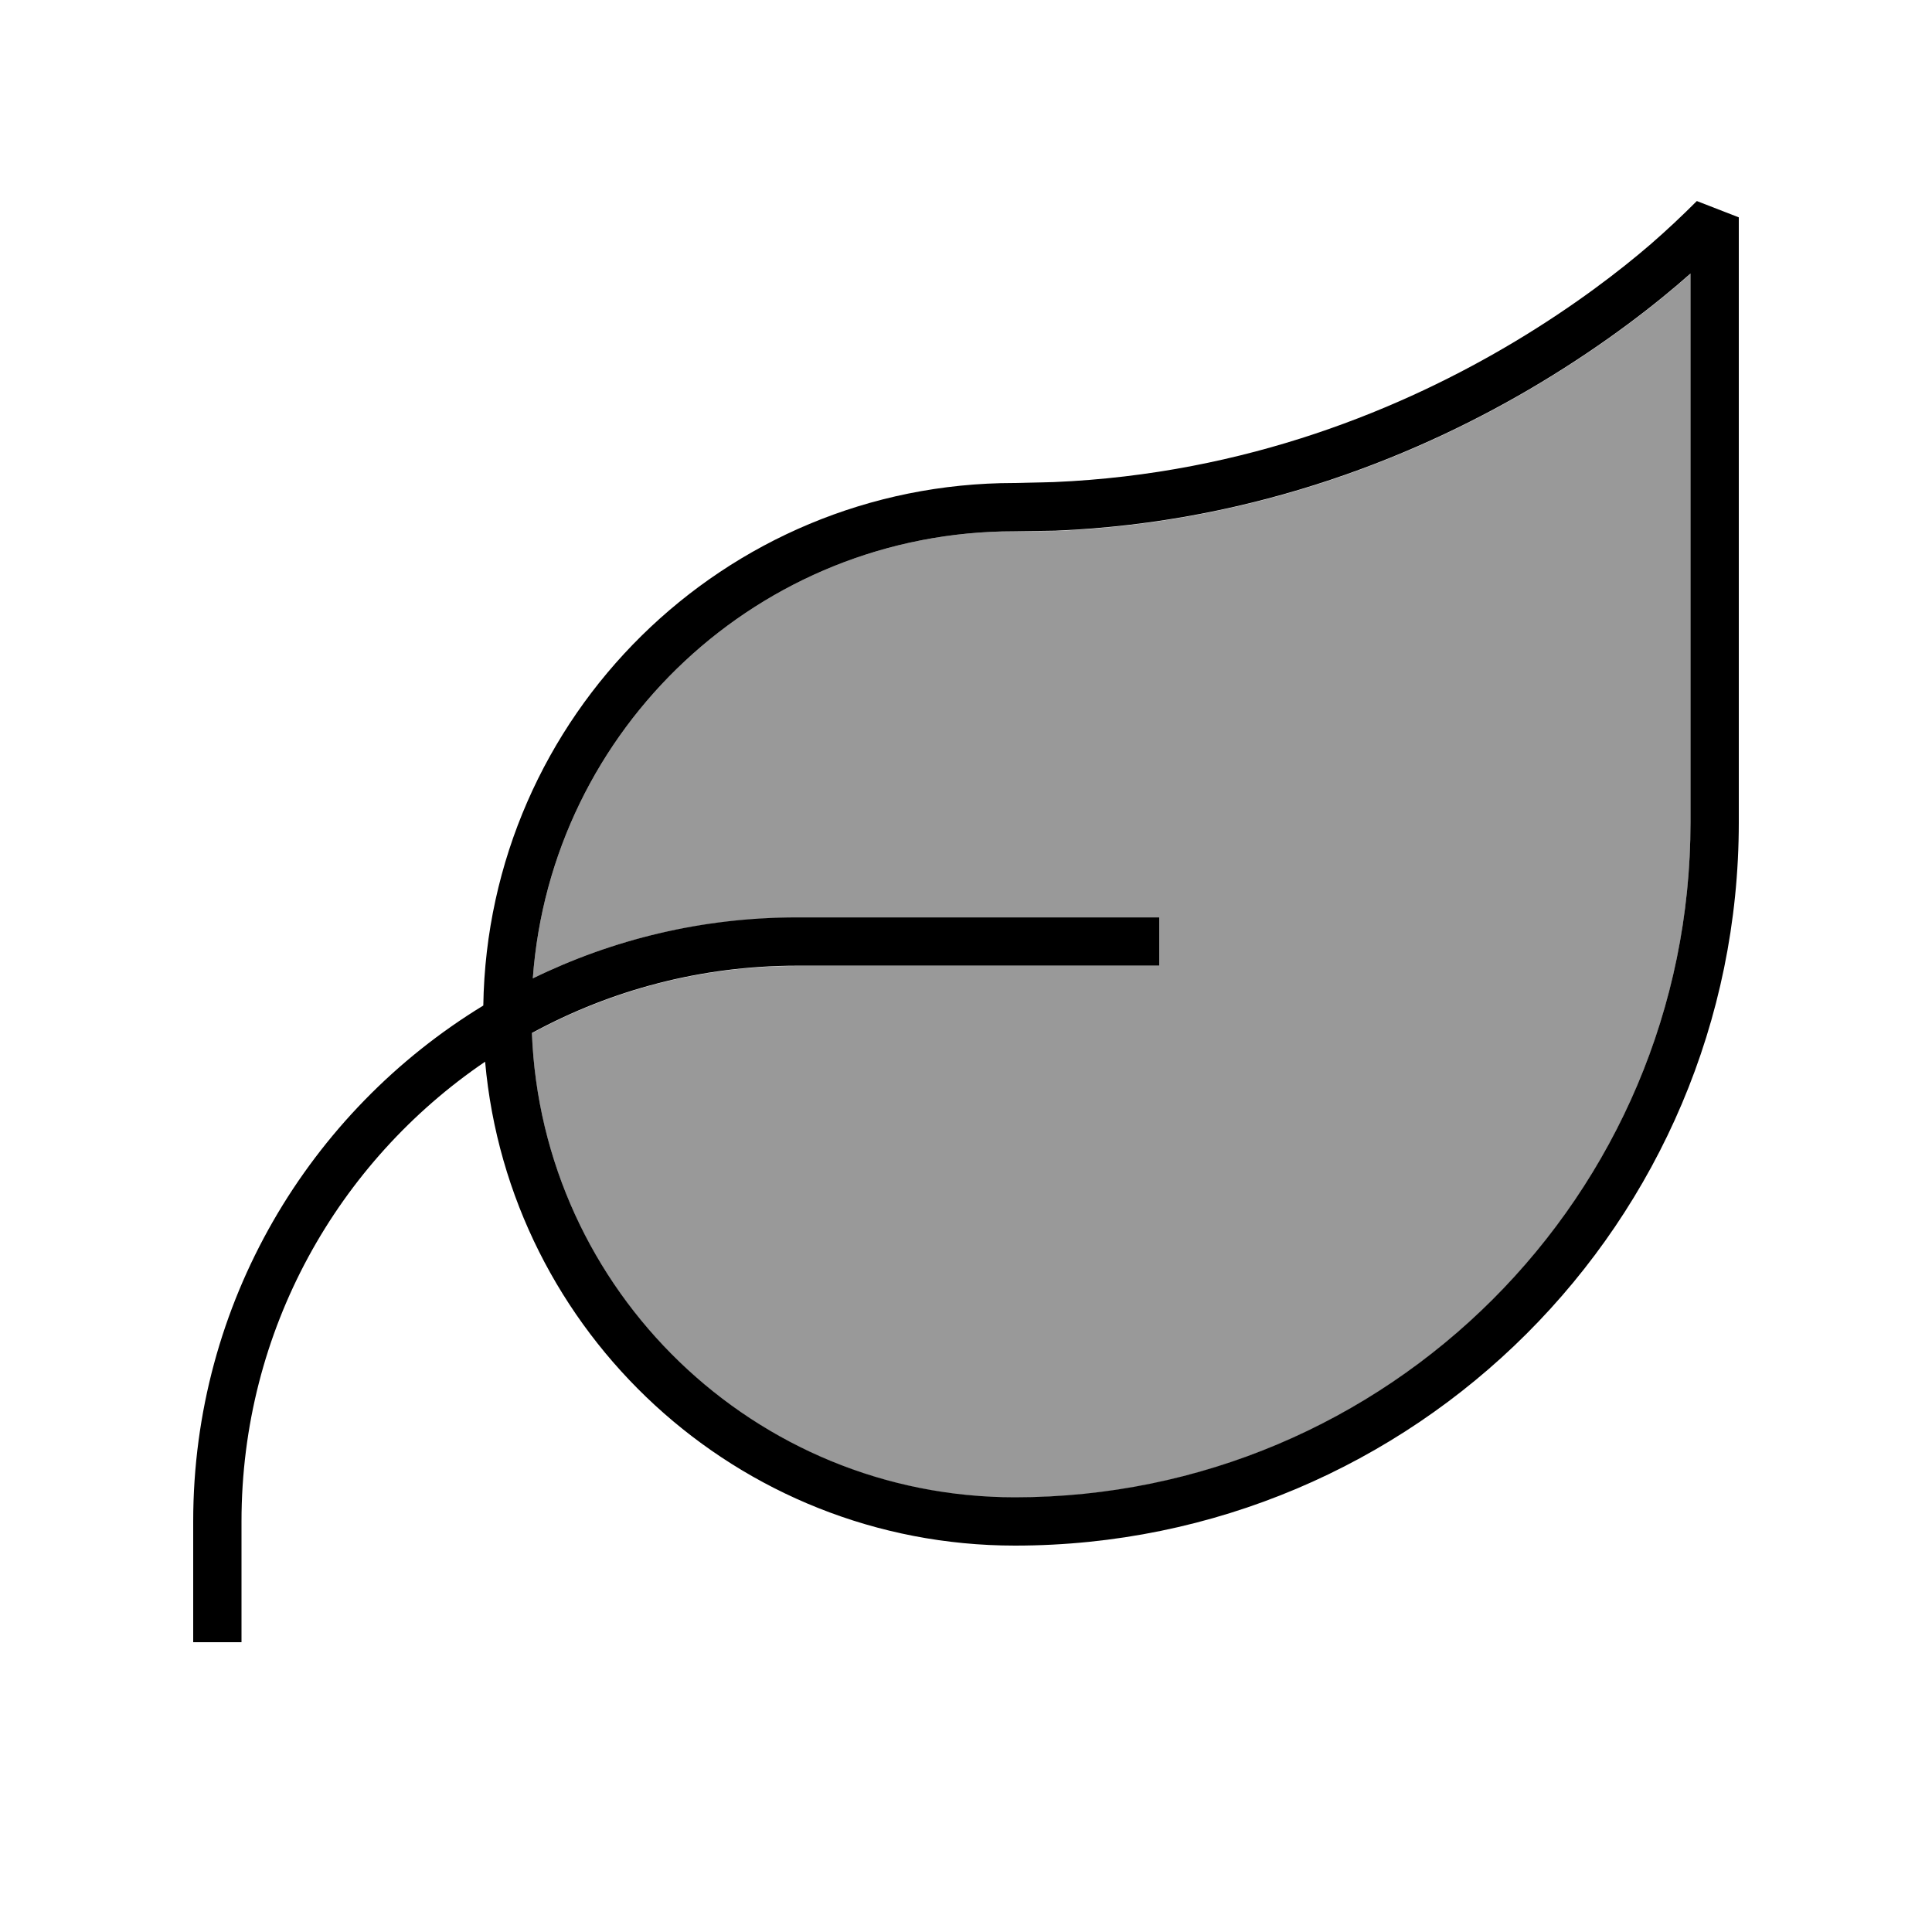
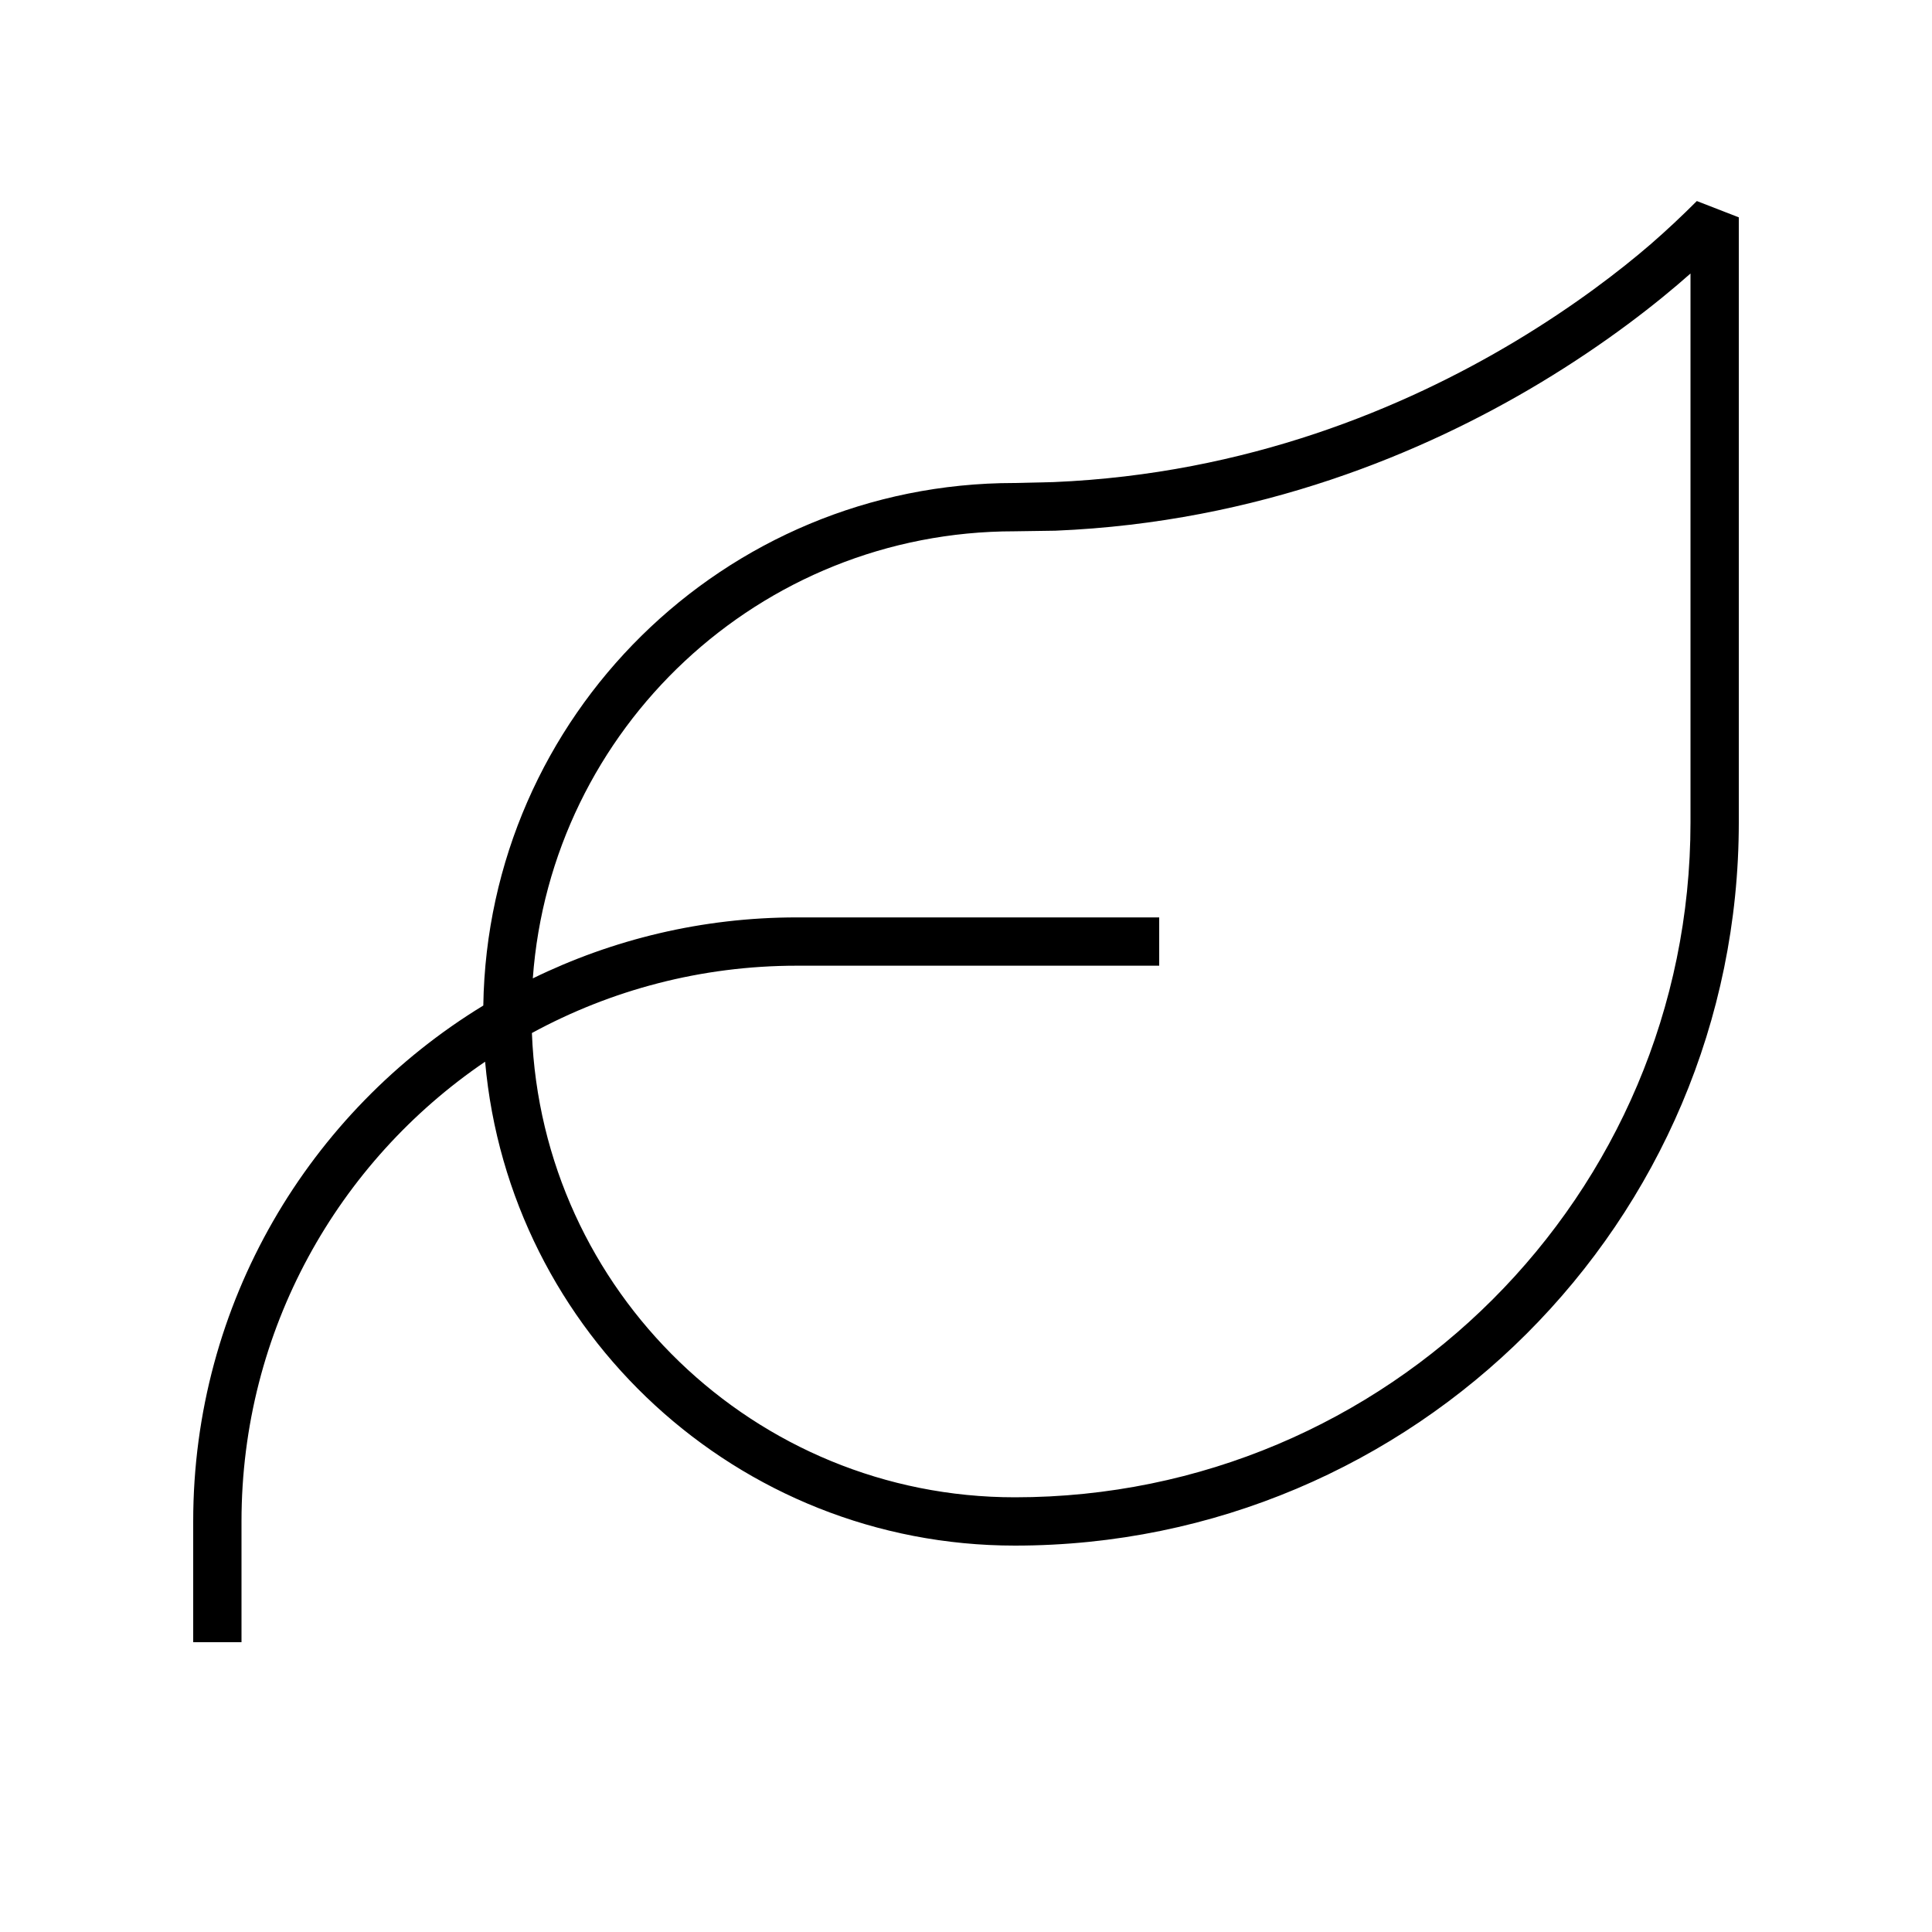
<svg xmlns="http://www.w3.org/2000/svg" viewBox="0 0 640 640">
-   <path opacity=".4" fill="currentColor" d="M176.5 324.1C202.9 311.2 232.6 304 264 304L384 304L384 320L264 320C232.2 320 202.3 328.1 176.2 342.3C179.5 427.8 250 496.1 336.2 496.1C459.7 496.1 560 396 560 272.5L560 90.7C549.3 100.2 532.4 113.6 510.1 127C471.8 150 417.1 173.1 349.6 175.9L336 176C251.6 176 182.5 241.3 176.5 324.1z" />
  <path fill="currentColor" d="M576 72L576 272.4C576 404.7 468.5 512 336.2 512C244.3 512 168.7 441.5 160.7 351.7C112 384.8 80 440.6 80 504L80 544L64 544L64 504C64 431.6 102.5 368.2 160.1 333.1C161.6 237.2 239.8 160 336 160L349 159.7C413.2 157 465.2 135.1 501.9 113.1C521.4 101.4 536.6 89.7 546.8 80.9C552.1 76.3 557.2 71.5 562.1 66.6L576 72zM510.1 126.9C471.8 149.9 417.1 173 349.6 175.8L336 176C251.6 176 182.5 241.3 176.5 324.1C202.9 311.2 232.6 303.9 264 303.9L384 303.9L384 319.9L264 319.9C232.2 319.9 202.3 328 176.2 342.2C179.5 427.7 250 496 336.2 496C459.7 496 560 395.9 560 272.4L560 90.6C549.3 100.1 532.4 113.5 510.1 126.9z" />
</svg>